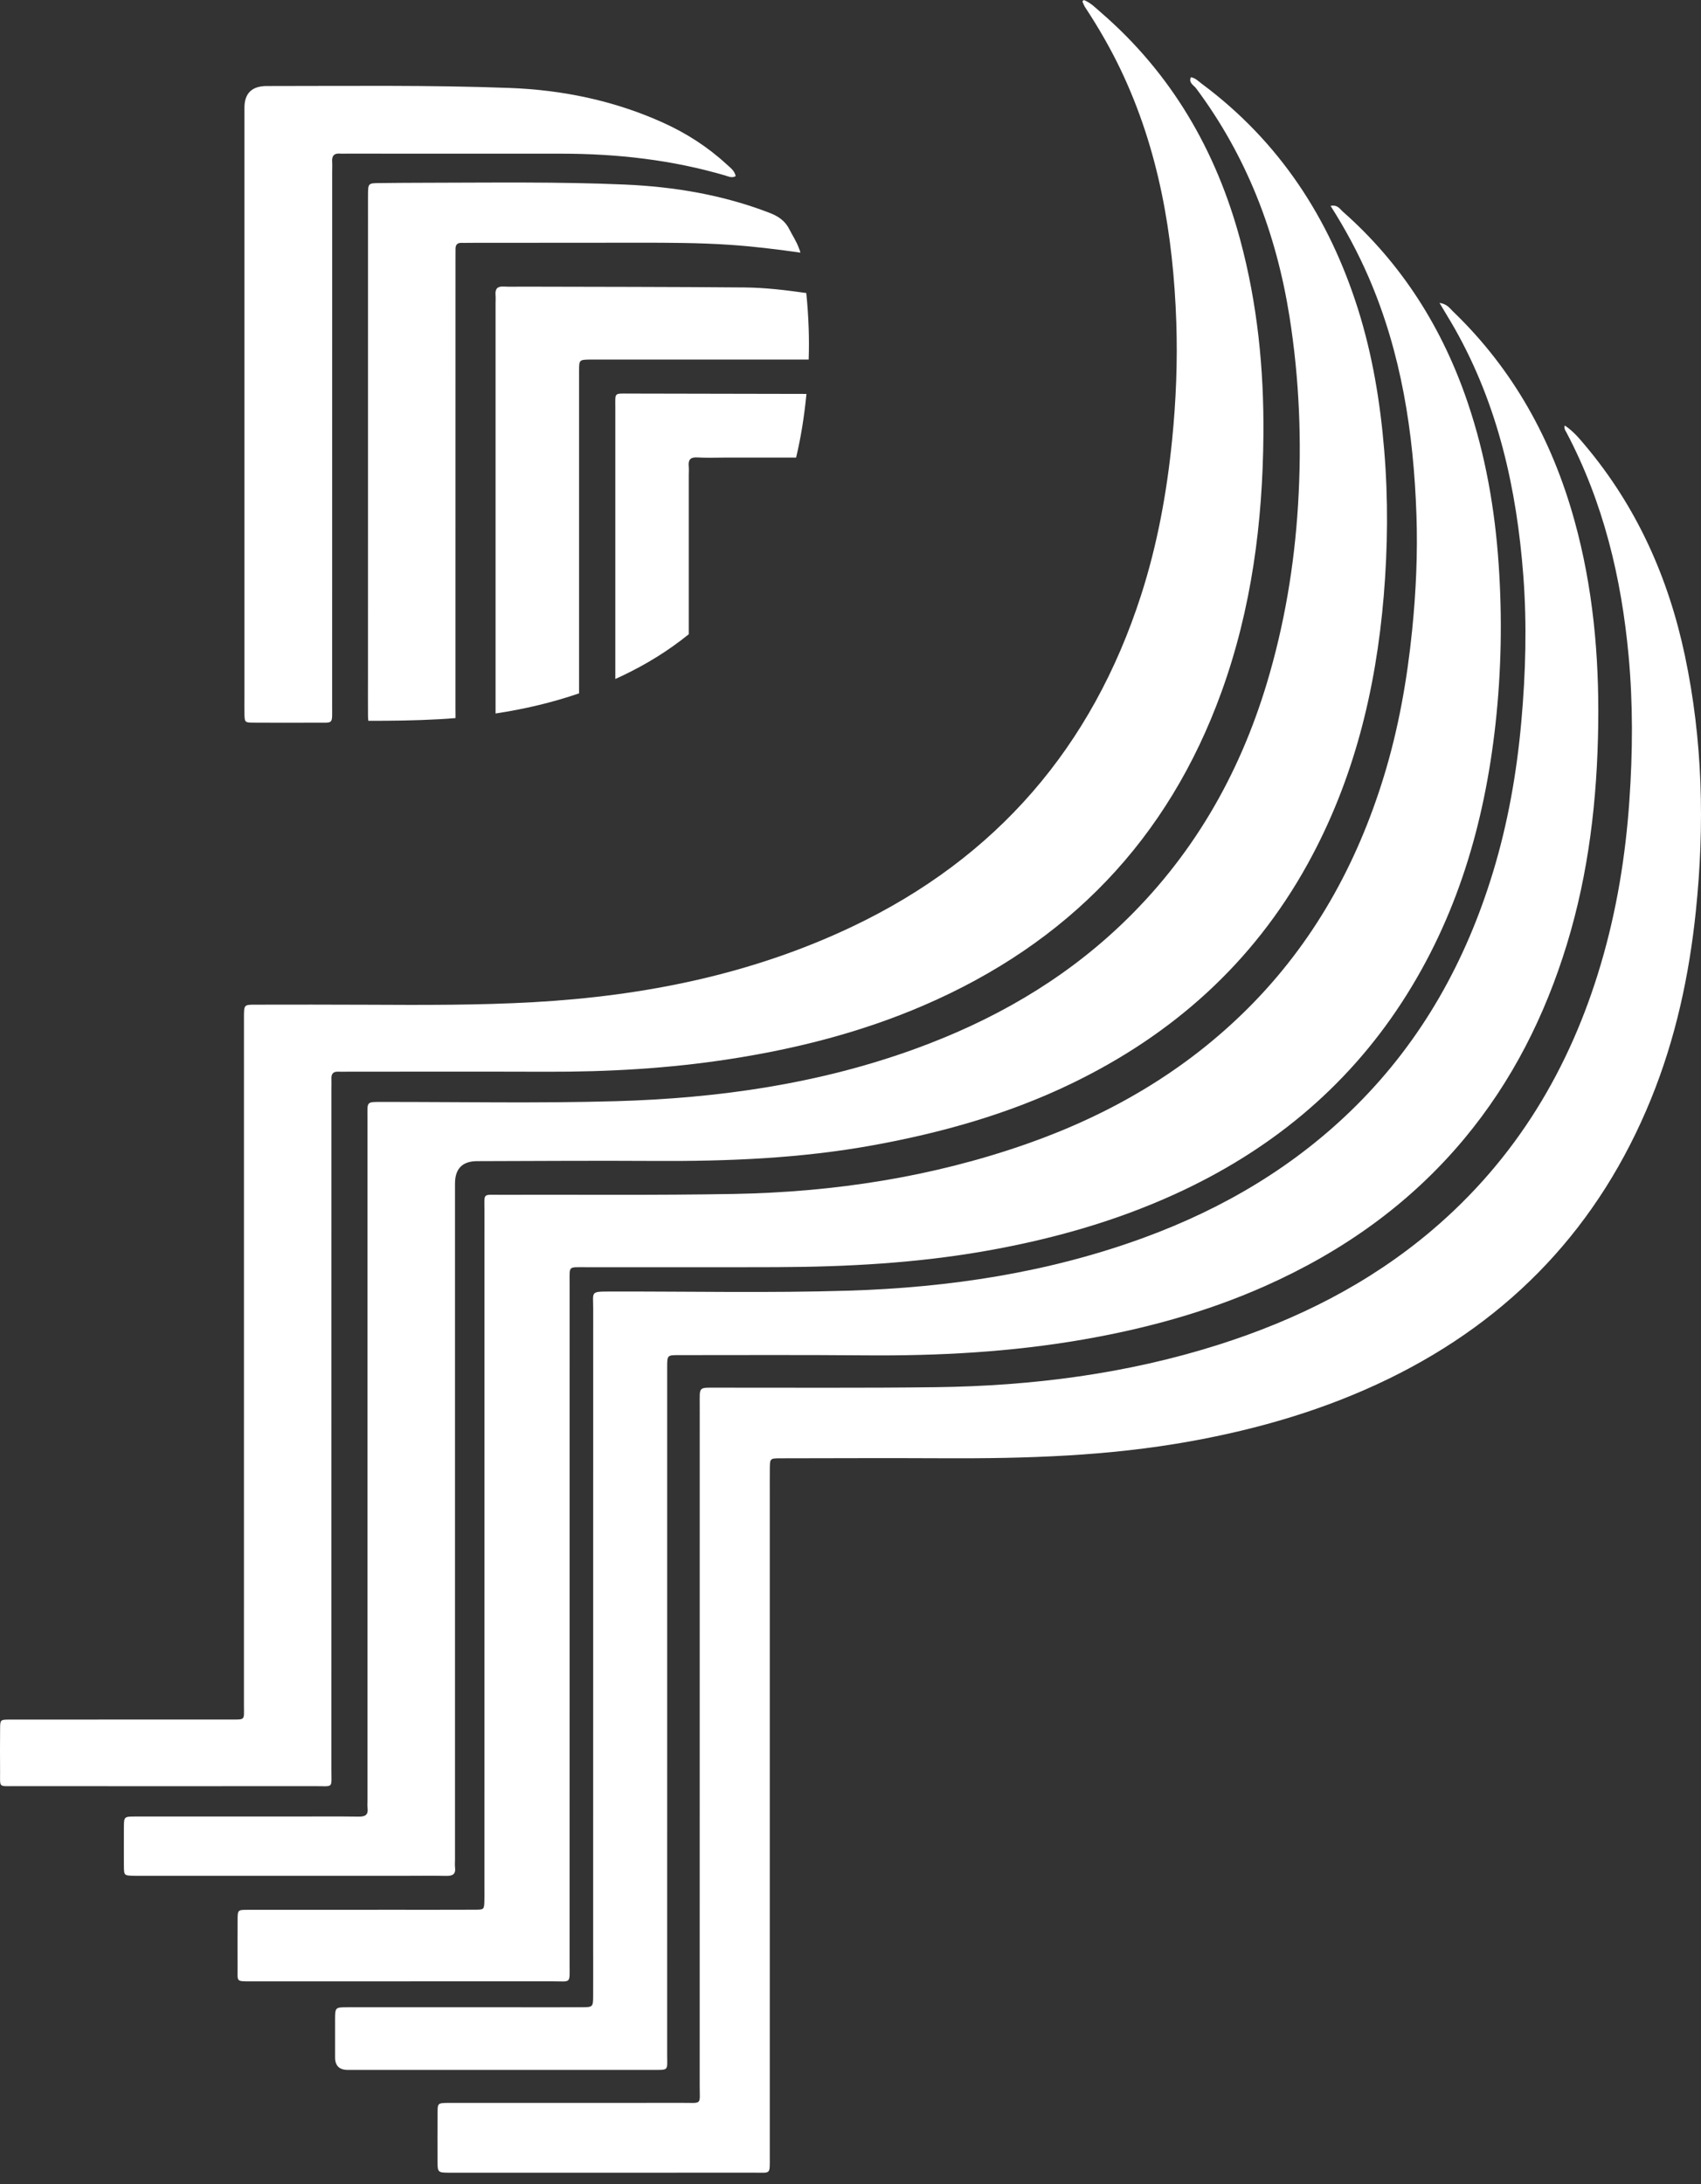
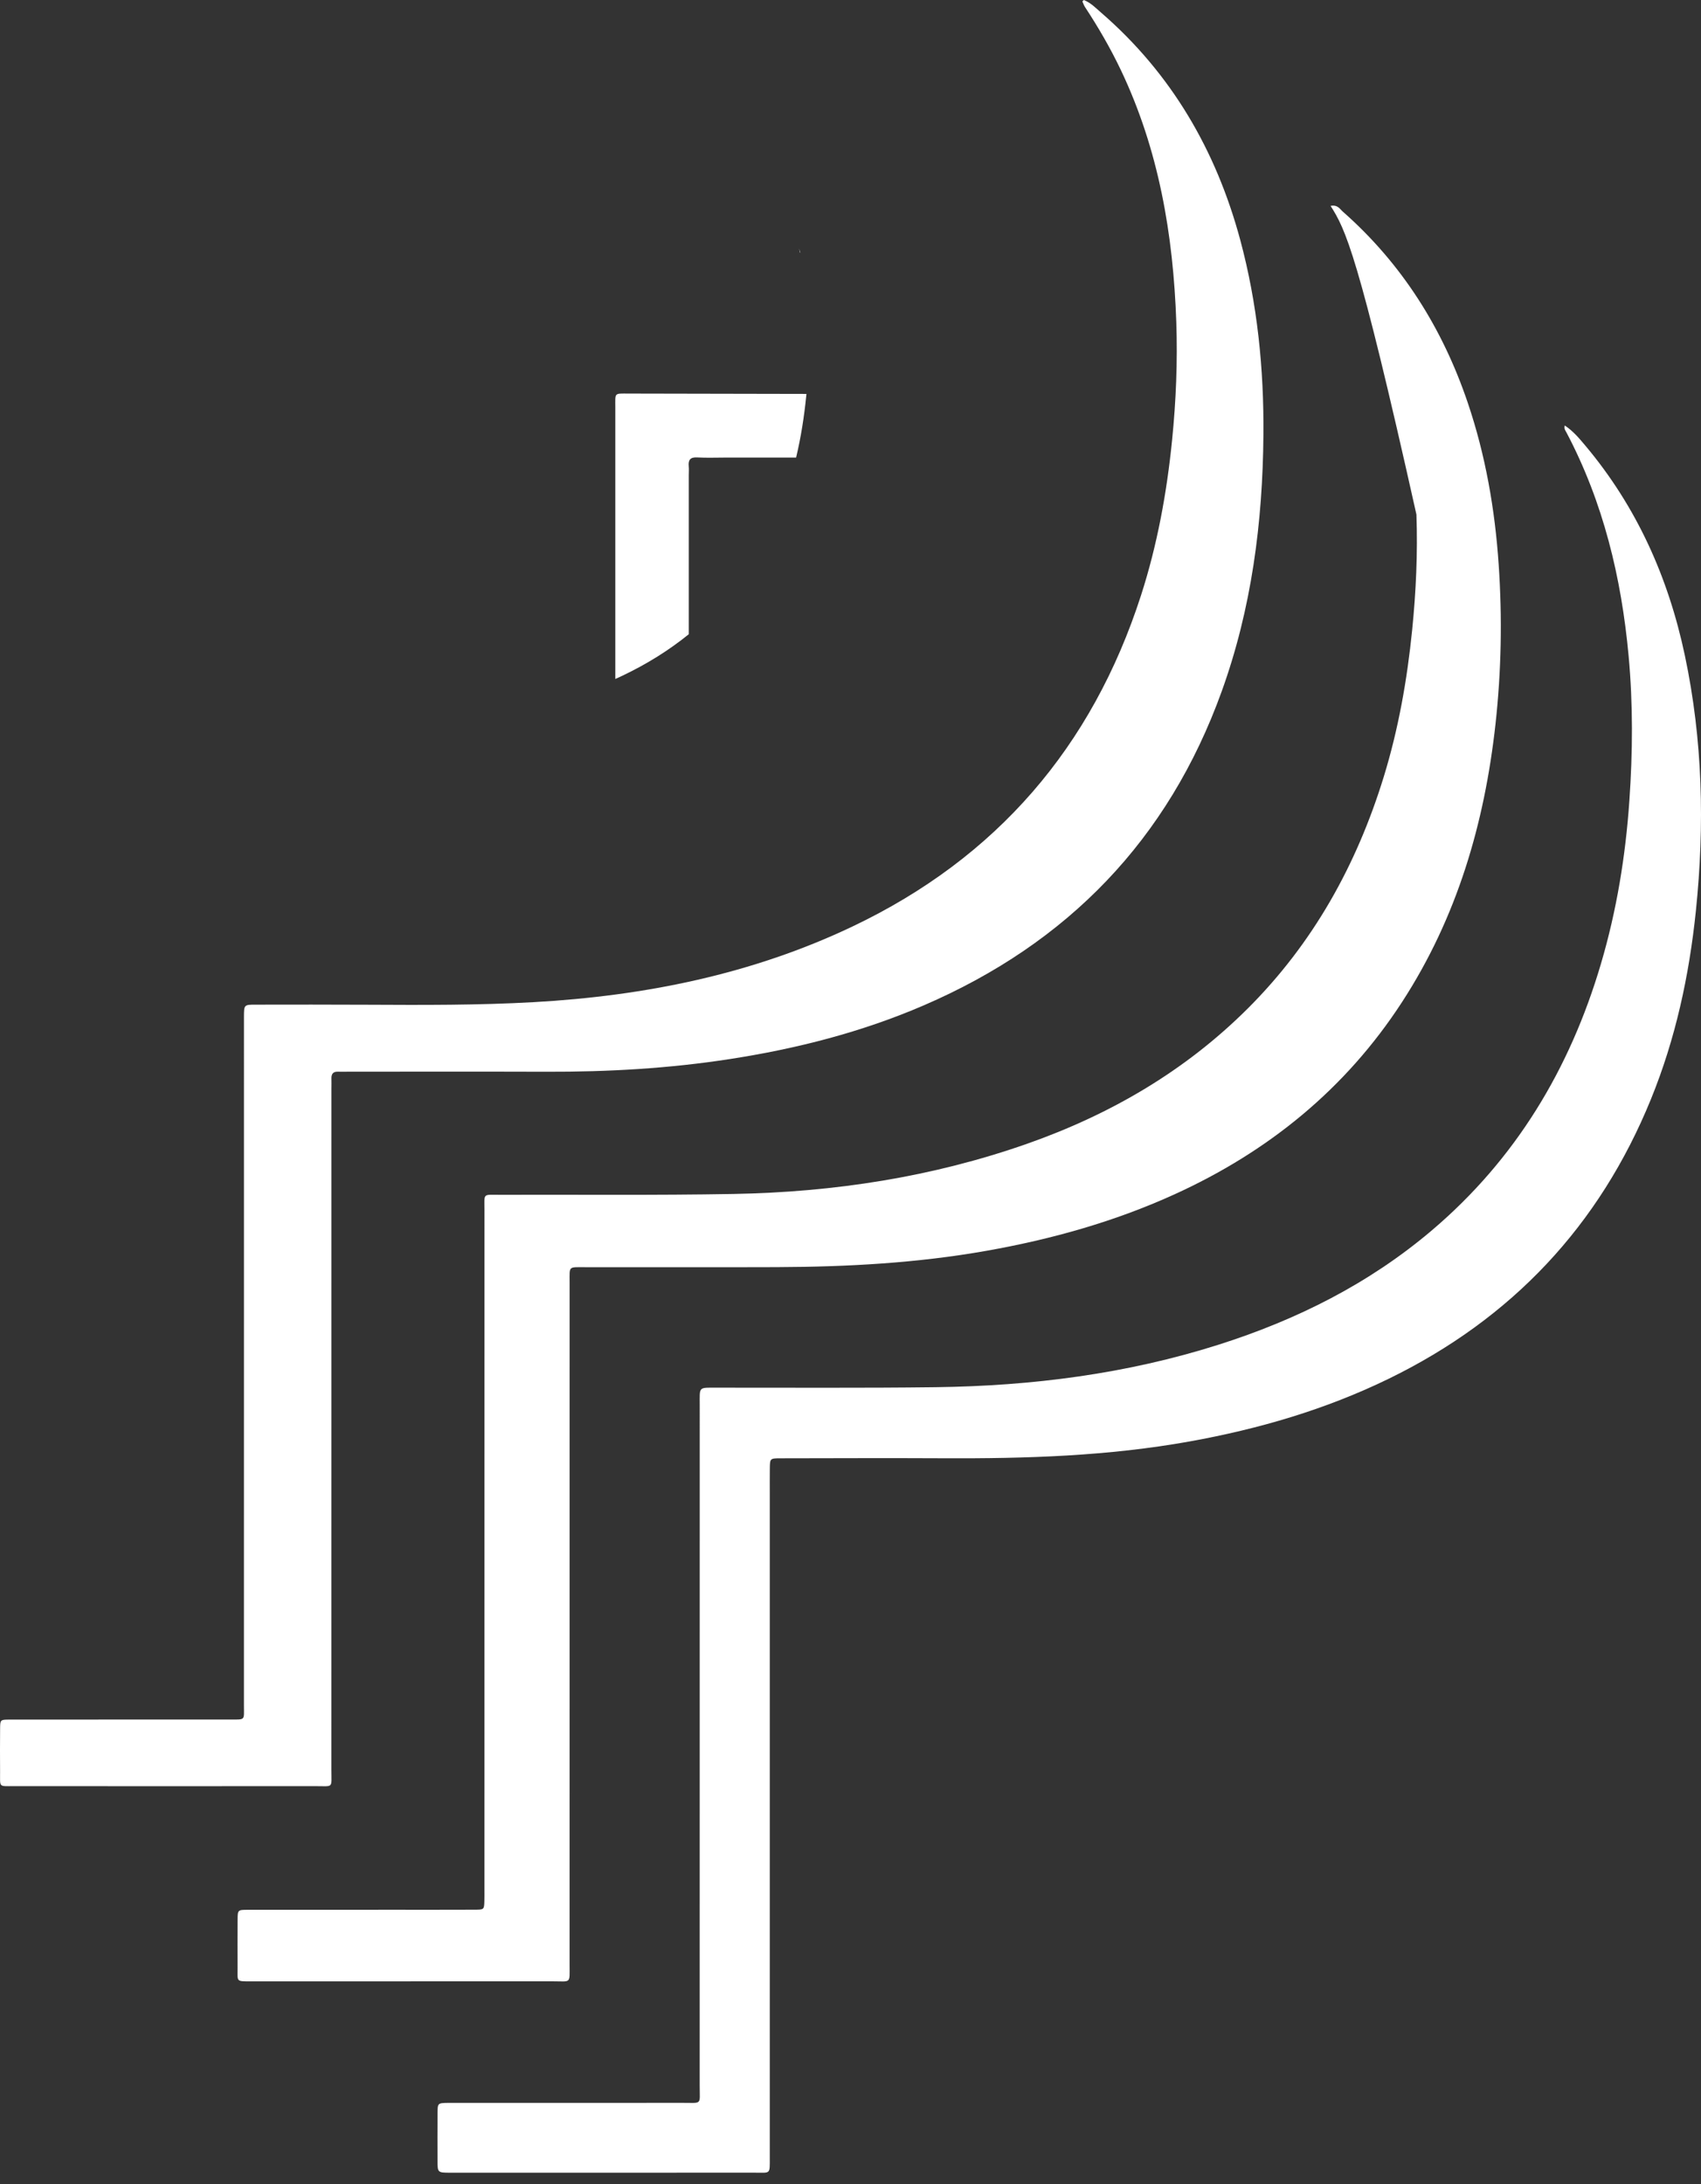
<svg xmlns="http://www.w3.org/2000/svg" width="88" height="113" viewBox="0 0 88 113" fill="none">
  <rect x="0" y="0" width="88" height="113" fill="#333333" stroke="none" />
  <g id="Group 10">
    <g id="Group">
-       <path id="Vector" d="M68.835 10.652C69.206 10.579 69.317 10.815 69.469 10.948C72.534 13.649 74.631 16.988 75.935 20.842C76.853 23.555 77.339 26.35 77.533 29.204C77.721 31.967 77.671 34.723 77.367 37.474C76.798 42.612 75.375 47.471 72.532 51.845C69.607 56.346 65.61 59.587 60.749 61.797C57.644 63.209 54.388 64.118 51.034 64.712C47.442 65.348 43.817 65.544 40.178 65.557C36.87 65.569 33.562 65.557 30.253 65.56C29.391 65.56 29.468 65.492 29.468 66.334C29.466 78.104 29.468 89.874 29.467 101.644C29.467 102.654 29.562 102.504 28.584 102.505C23.392 102.509 18.2 102.507 13.007 102.507C12.193 102.507 12.294 102.539 12.291 101.811C12.288 100.977 12.287 100.145 12.292 99.312C12.296 98.818 12.303 98.807 12.807 98.807C15.326 98.803 17.845 98.805 20.365 98.805C21.767 98.805 23.169 98.808 24.572 98.802C25.045 98.8 25.047 98.789 25.059 98.336C25.065 98.139 25.061 97.941 25.061 97.744C25.061 86.04 25.061 74.336 25.063 62.631C25.063 61.709 24.952 61.816 25.854 61.813C29.885 61.801 33.917 61.843 37.947 61.771C43.142 61.678 48.236 60.899 53.156 59.167C57.447 57.656 61.3 55.415 64.541 52.187C67.936 48.804 70.187 44.744 71.588 40.187C72.349 37.71 72.797 35.172 73.057 32.594C73.257 30.606 73.348 28.615 73.278 26.621C73.13 22.392 72.501 18.255 70.802 14.335C70.254 13.069 69.602 11.857 68.836 10.65L68.835 10.652Z" fill="white" />
+       <path id="Vector" d="M68.835 10.652C69.206 10.579 69.317 10.815 69.469 10.948C72.534 13.649 74.631 16.988 75.935 20.842C76.853 23.555 77.339 26.35 77.533 29.204C77.721 31.967 77.671 34.723 77.367 37.474C76.798 42.612 75.375 47.471 72.532 51.845C69.607 56.346 65.61 59.587 60.749 61.797C57.644 63.209 54.388 64.118 51.034 64.712C47.442 65.348 43.817 65.544 40.178 65.557C36.87 65.569 33.562 65.557 30.253 65.56C29.391 65.56 29.468 65.492 29.468 66.334C29.466 78.104 29.468 89.874 29.467 101.644C29.467 102.654 29.562 102.504 28.584 102.505C23.392 102.509 18.2 102.507 13.007 102.507C12.193 102.507 12.294 102.539 12.291 101.811C12.288 100.977 12.287 100.145 12.292 99.312C12.296 98.818 12.303 98.807 12.807 98.807C15.326 98.803 17.845 98.805 20.365 98.805C21.767 98.805 23.169 98.808 24.572 98.802C25.045 98.8 25.047 98.789 25.059 98.336C25.065 98.139 25.061 97.941 25.061 97.744C25.061 86.04 25.061 74.336 25.063 62.631C25.063 61.709 24.952 61.816 25.854 61.813C29.885 61.801 33.917 61.843 37.947 61.771C43.142 61.678 48.236 60.899 53.156 59.167C57.447 57.656 61.3 55.415 64.541 52.187C67.936 48.804 70.187 44.744 71.588 40.187C72.349 37.71 72.797 35.172 73.057 32.594C73.257 30.606 73.348 28.615 73.278 26.621C70.254 13.069 69.602 11.857 68.836 10.65L68.835 10.652Z" fill="white" />
      <path id="Vector_2" d="M56.071 0.001C56.427 0.14 56.687 0.413 56.966 0.654C60.609 3.809 62.916 7.787 64.162 12.41C65.051 15.711 65.39 19.078 65.362 22.49C65.326 27.034 64.749 31.49 63.199 35.782C60.434 43.44 55.24 48.801 47.79 52.014C44.576 53.401 41.216 54.256 37.764 54.791C34.618 55.279 31.453 55.458 28.273 55.448C24.855 55.437 21.437 55.445 18.019 55.445C17.843 55.445 17.668 55.454 17.494 55.445C17.239 55.434 17.138 55.556 17.147 55.801C17.154 55.976 17.147 56.151 17.147 56.327C17.147 68.076 17.148 79.824 17.145 91.573C17.145 92.542 17.269 92.408 16.311 92.409C11.119 92.413 5.926 92.412 0.734 92.409C-0.097 92.409 0.01 92.489 0.004 91.669C-0.001 90.924 -0.002 90.178 0.005 89.433C0.009 88.976 0.017 88.966 0.482 88.965C2.257 88.961 4.031 88.963 5.806 88.963C7.844 88.963 9.882 88.964 11.919 88.963C12.708 88.962 12.62 89.01 12.62 88.25C12.621 76.743 12.621 65.235 12.621 53.727C12.621 53.355 12.619 52.983 12.621 52.61C12.624 51.983 12.625 51.978 13.22 51.978C15.149 51.976 17.077 51.971 19.004 51.982C21.875 51.997 24.746 52.009 27.611 51.848C33.341 51.526 38.898 50.412 44.114 47.928C51.556 44.383 56.5 38.641 59.028 30.806C59.871 28.191 60.362 25.507 60.637 22.774C60.841 20.742 60.924 18.707 60.855 16.67C60.699 12.145 59.95 7.745 57.983 3.617C57.445 2.488 56.819 1.409 56.132 0.365C56.074 0.276 56.04 0.171 55.995 0.073C56.02 0.049 56.045 0.024 56.07 0L56.071 0.001Z" fill="white" />
      <path id="Vector_3" d="M41.405 13.069C41.398 13.069 41.391 13.067 41.385 13.066C41.37 12.998 41.355 12.928 41.339 12.859C41.363 12.926 41.385 12.996 41.405 13.069Z" fill="white" />
-       <path id="Vector_4" d="M61.61 3.996C61.839 4.031 61.992 4.199 62.165 4.328C66.177 7.309 68.771 11.279 70.26 16.007C71.006 18.377 71.406 20.816 71.611 23.289C71.82 25.808 71.797 28.325 71.586 30.841C71.177 35.715 70.032 40.383 67.651 44.697C64.812 49.84 60.644 53.553 55.382 56.084C52.144 57.642 48.721 58.602 45.199 59.245C41.434 59.933 37.633 60.087 33.817 60.063C30.772 60.044 27.727 60.067 24.681 60.074C23.92 60.076 23.539 60.463 23.539 61.237C23.539 72.897 23.539 84.558 23.539 96.218C23.539 96.35 23.525 96.483 23.542 96.612C23.589 96.979 23.401 97.058 23.078 97.052C22.333 97.037 21.588 97.049 20.843 97.049C16.352 97.049 11.861 97.049 7.369 97.049C7.216 97.049 7.062 97.052 6.909 97.047C6.419 97.031 6.414 97.031 6.41 96.52C6.406 95.863 6.406 95.205 6.41 94.548C6.413 93.986 6.417 93.98 7.001 93.98C9.718 93.978 12.435 93.98 15.151 93.98C16.29 93.98 17.43 93.97 18.569 93.985C18.906 93.989 19.059 93.886 19.015 93.537C18.998 93.407 19.012 93.275 19.012 93.143C19.012 81.373 19.012 69.603 19.012 57.833C19.012 56.969 18.925 57.01 19.818 57.01C23.827 57.007 27.838 57.085 31.846 56.972C37.146 56.822 42.352 56.082 47.365 54.257C51.321 52.817 54.912 50.776 57.98 47.863C61.641 44.386 64.085 40.171 65.536 35.358C66.442 32.347 66.96 29.27 67.153 26.131C67.354 22.857 67.222 19.602 66.709 16.368C66.025 12.065 64.504 8.091 61.881 4.573C61.76 4.41 61.472 4.284 61.614 3.986L61.61 3.996Z" fill="white" />
      <path id="Vector_5" d="M80.951 22.013C81.394 22.308 81.701 22.68 82.011 23.049C84.678 26.221 86.314 29.886 87.166 33.917C88.091 38.287 88.193 42.693 87.735 47.126C87.389 50.477 86.684 53.74 85.411 56.865C82.741 63.422 78.204 68.231 71.845 71.331C68.574 72.925 65.122 73.931 61.551 74.574C57.328 75.335 53.065 75.466 48.789 75.445C45.985 75.431 43.18 75.443 40.376 75.447C39.836 75.448 39.832 75.456 39.826 75.98C39.821 76.44 39.824 76.9 39.824 77.361C39.824 88.781 39.824 100.201 39.824 111.621C39.824 112.51 39.875 112.406 39.056 112.406C33.82 112.408 28.584 112.407 23.347 112.408C23.325 112.408 23.303 112.408 23.281 112.408C22.637 112.404 22.636 112.404 22.634 111.766C22.632 110.955 22.63 110.143 22.636 109.332C22.639 108.805 22.644 108.804 23.189 108.796C23.342 108.793 23.496 108.796 23.649 108.796C27.527 108.796 31.405 108.8 35.283 108.794C36.347 108.792 36.198 108.929 36.198 107.903C36.202 96.177 36.2 84.45 36.2 72.722C36.2 71.715 36.111 71.793 37.109 71.792C40.877 71.788 44.646 71.816 48.414 71.768C53.385 71.705 58.279 71.082 63.037 69.571C67.086 68.285 70.821 66.416 74.077 63.653C78.418 59.967 81.218 55.298 82.82 49.875C83.636 47.114 84.097 44.29 84.295 41.417C84.468 38.919 84.485 36.422 84.255 33.931C83.882 29.886 82.947 25.988 81.035 22.367C80.987 22.276 80.905 22.19 80.951 22.014V22.013Z" fill="white" />
-       <path id="Vector_6" d="M74.473 15.671C74.866 15.727 74.999 15.948 75.166 16.109C78.296 19.117 80.305 22.776 81.456 26.938C82.41 30.387 82.73 33.905 82.683 37.471C82.633 41.345 82.194 45.16 81.055 48.876C79.925 52.559 78.227 55.942 75.752 58.914C72.935 62.296 69.44 64.761 65.439 66.54C62.422 67.881 59.264 68.742 56.02 69.305C52.297 69.951 48.543 70.153 44.77 70.121C41.55 70.093 38.33 70.109 35.109 70.109C34.52 70.109 34.516 70.115 34.516 70.732C34.515 75.838 34.516 80.945 34.516 86.051C34.516 92.801 34.517 99.55 34.515 106.301C34.515 107.139 34.624 107.09 33.755 107.09C28.519 107.09 23.284 107.09 18.048 107.09C18.026 107.09 18.004 107.09 17.982 107.09C17.553 107.087 17.337 106.873 17.335 106.447C17.333 105.79 17.333 105.132 17.335 104.475C17.338 103.851 17.34 103.848 17.995 103.848C20.82 103.847 23.646 103.848 26.472 103.848C27.677 103.848 28.881 103.851 30.086 103.847C30.681 103.845 30.685 103.839 30.687 103.222C30.691 102.324 30.687 101.425 30.687 100.526C30.687 89.591 30.687 78.655 30.689 67.72C30.689 66.818 30.528 66.822 31.557 66.819C35.675 66.809 39.795 66.901 43.911 66.774C49.122 66.612 54.237 65.841 59.16 64.04C63.305 62.523 67.028 60.322 70.17 57.191C73.582 53.791 75.841 49.713 77.236 45.133C78.01 42.59 78.467 39.987 78.704 37.341C78.929 34.825 78.999 32.311 78.808 29.791C78.467 25.291 77.502 20.963 75.256 16.992C75.138 16.782 75.012 16.576 74.889 16.369C74.769 16.167 74.647 15.964 74.472 15.672L74.473 15.671Z" fill="white" />
-       <path id="Vector_7" d="M38.059 9.113C37.866 9.222 37.701 9.134 37.545 9.088C34.772 8.27 31.931 7.953 29.05 7.951C25.326 7.948 21.602 7.949 17.878 7.949C17.791 7.949 17.702 7.957 17.615 7.948C17.31 7.917 17.162 8.039 17.183 8.356C17.195 8.531 17.185 8.707 17.185 8.882C17.185 17.824 17.185 27.596 17.183 36.537C17.183 37.504 17.267 37.385 16.349 37.389C15.276 37.394 14.203 37.395 13.129 37.388C12.659 37.385 12.656 37.374 12.647 36.913C12.642 36.65 12.646 36.387 12.646 36.124C12.646 26.219 12.646 15.483 12.646 5.577C12.646 4.826 13.032 4.45 13.805 4.451C17.988 4.452 22.174 4.394 26.355 4.55C29.108 4.652 31.781 5.206 34.309 6.349C35.515 6.895 36.617 7.603 37.592 8.502C37.778 8.674 38.006 8.826 38.058 9.113L38.059 9.113Z" fill="white" />
-       <path id="Vector_8" d="M41.405 13.07C41.398 13.069 41.391 13.068 41.385 13.067C40.116 12.886 38.931 12.745 37.739 12.665C36.164 12.559 34.588 12.556 33.011 12.557C30.12 12.557 27.23 12.561 24.339 12.563C24.186 12.563 24.032 12.57 23.879 12.565C23.655 12.557 23.564 12.67 23.566 12.883C23.568 13.08 23.564 13.277 23.564 13.474C23.564 21.209 23.564 28.943 23.562 36.677C23.562 36.886 23.569 37.039 23.565 37.151C23.284 37.175 23.001 37.194 22.717 37.21C21.498 37.278 20.276 37.293 19.055 37.292C19.041 37.222 19.039 37.124 19.038 36.983C19.032 36.348 19.037 35.712 19.037 35.077C19.037 26.838 19.038 18.601 19.038 10.362C19.038 10.275 19.037 10.187 19.038 10.099C19.043 9.482 19.043 9.478 19.636 9.471C20.447 9.462 21.257 9.456 22.067 9.455C25.483 9.45 28.901 9.4 32.314 9.548C34.883 9.66 37.402 10.08 39.819 11.015C40.27 11.19 40.62 11.426 40.839 11.868C40.995 12.182 41.2 12.473 41.339 12.86C41.364 12.926 41.385 12.997 41.405 13.07Z" fill="white" />
-       <path id="Vector_9" d="M41.836 18.601H30.918C30.788 18.601 30.656 18.599 30.524 18.602C29.964 18.613 29.958 18.614 29.958 19.198C29.956 23.821 29.957 28.442 29.958 33.064C29.958 34 29.958 34.936 29.958 35.872C28.551 36.354 27.108 36.691 25.638 36.913C25.637 34.556 25.638 32.198 25.638 29.842C25.638 28.9 25.638 27.958 25.638 27.016V15.713C25.638 15.56 25.649 15.406 25.636 15.254C25.612 14.949 25.728 14.807 26.048 14.825C26.376 14.842 26.705 14.829 27.033 14.83C30.865 14.841 34.697 14.838 38.528 14.872C39.594 14.881 40.654 15.01 41.712 15.161C41.775 15.762 41.815 16.369 41.836 16.979C41.855 17.52 41.854 18.061 41.837 18.601H41.836Z" fill="white" />
      <path id="Vector_10" d="M41.721 20.38C41.717 20.416 41.714 20.453 41.71 20.489C41.602 21.564 41.436 22.627 41.186 23.673C39.983 23.673 38.78 23.673 37.577 23.673C37.073 23.673 36.569 23.694 36.067 23.666C35.705 23.646 35.601 23.798 35.632 24.124C35.646 24.276 35.634 24.431 35.634 24.584V32.812C34.618 33.636 33.476 34.351 32.208 34.955C32.084 35.014 31.959 35.072 31.833 35.128C31.831 30.446 31.831 25.764 31.833 21.082C31.833 20.302 31.754 20.361 32.522 20.362C35.589 20.368 38.655 20.373 41.721 20.38Z" fill="white" />
    </g>
  </g>
</svg>